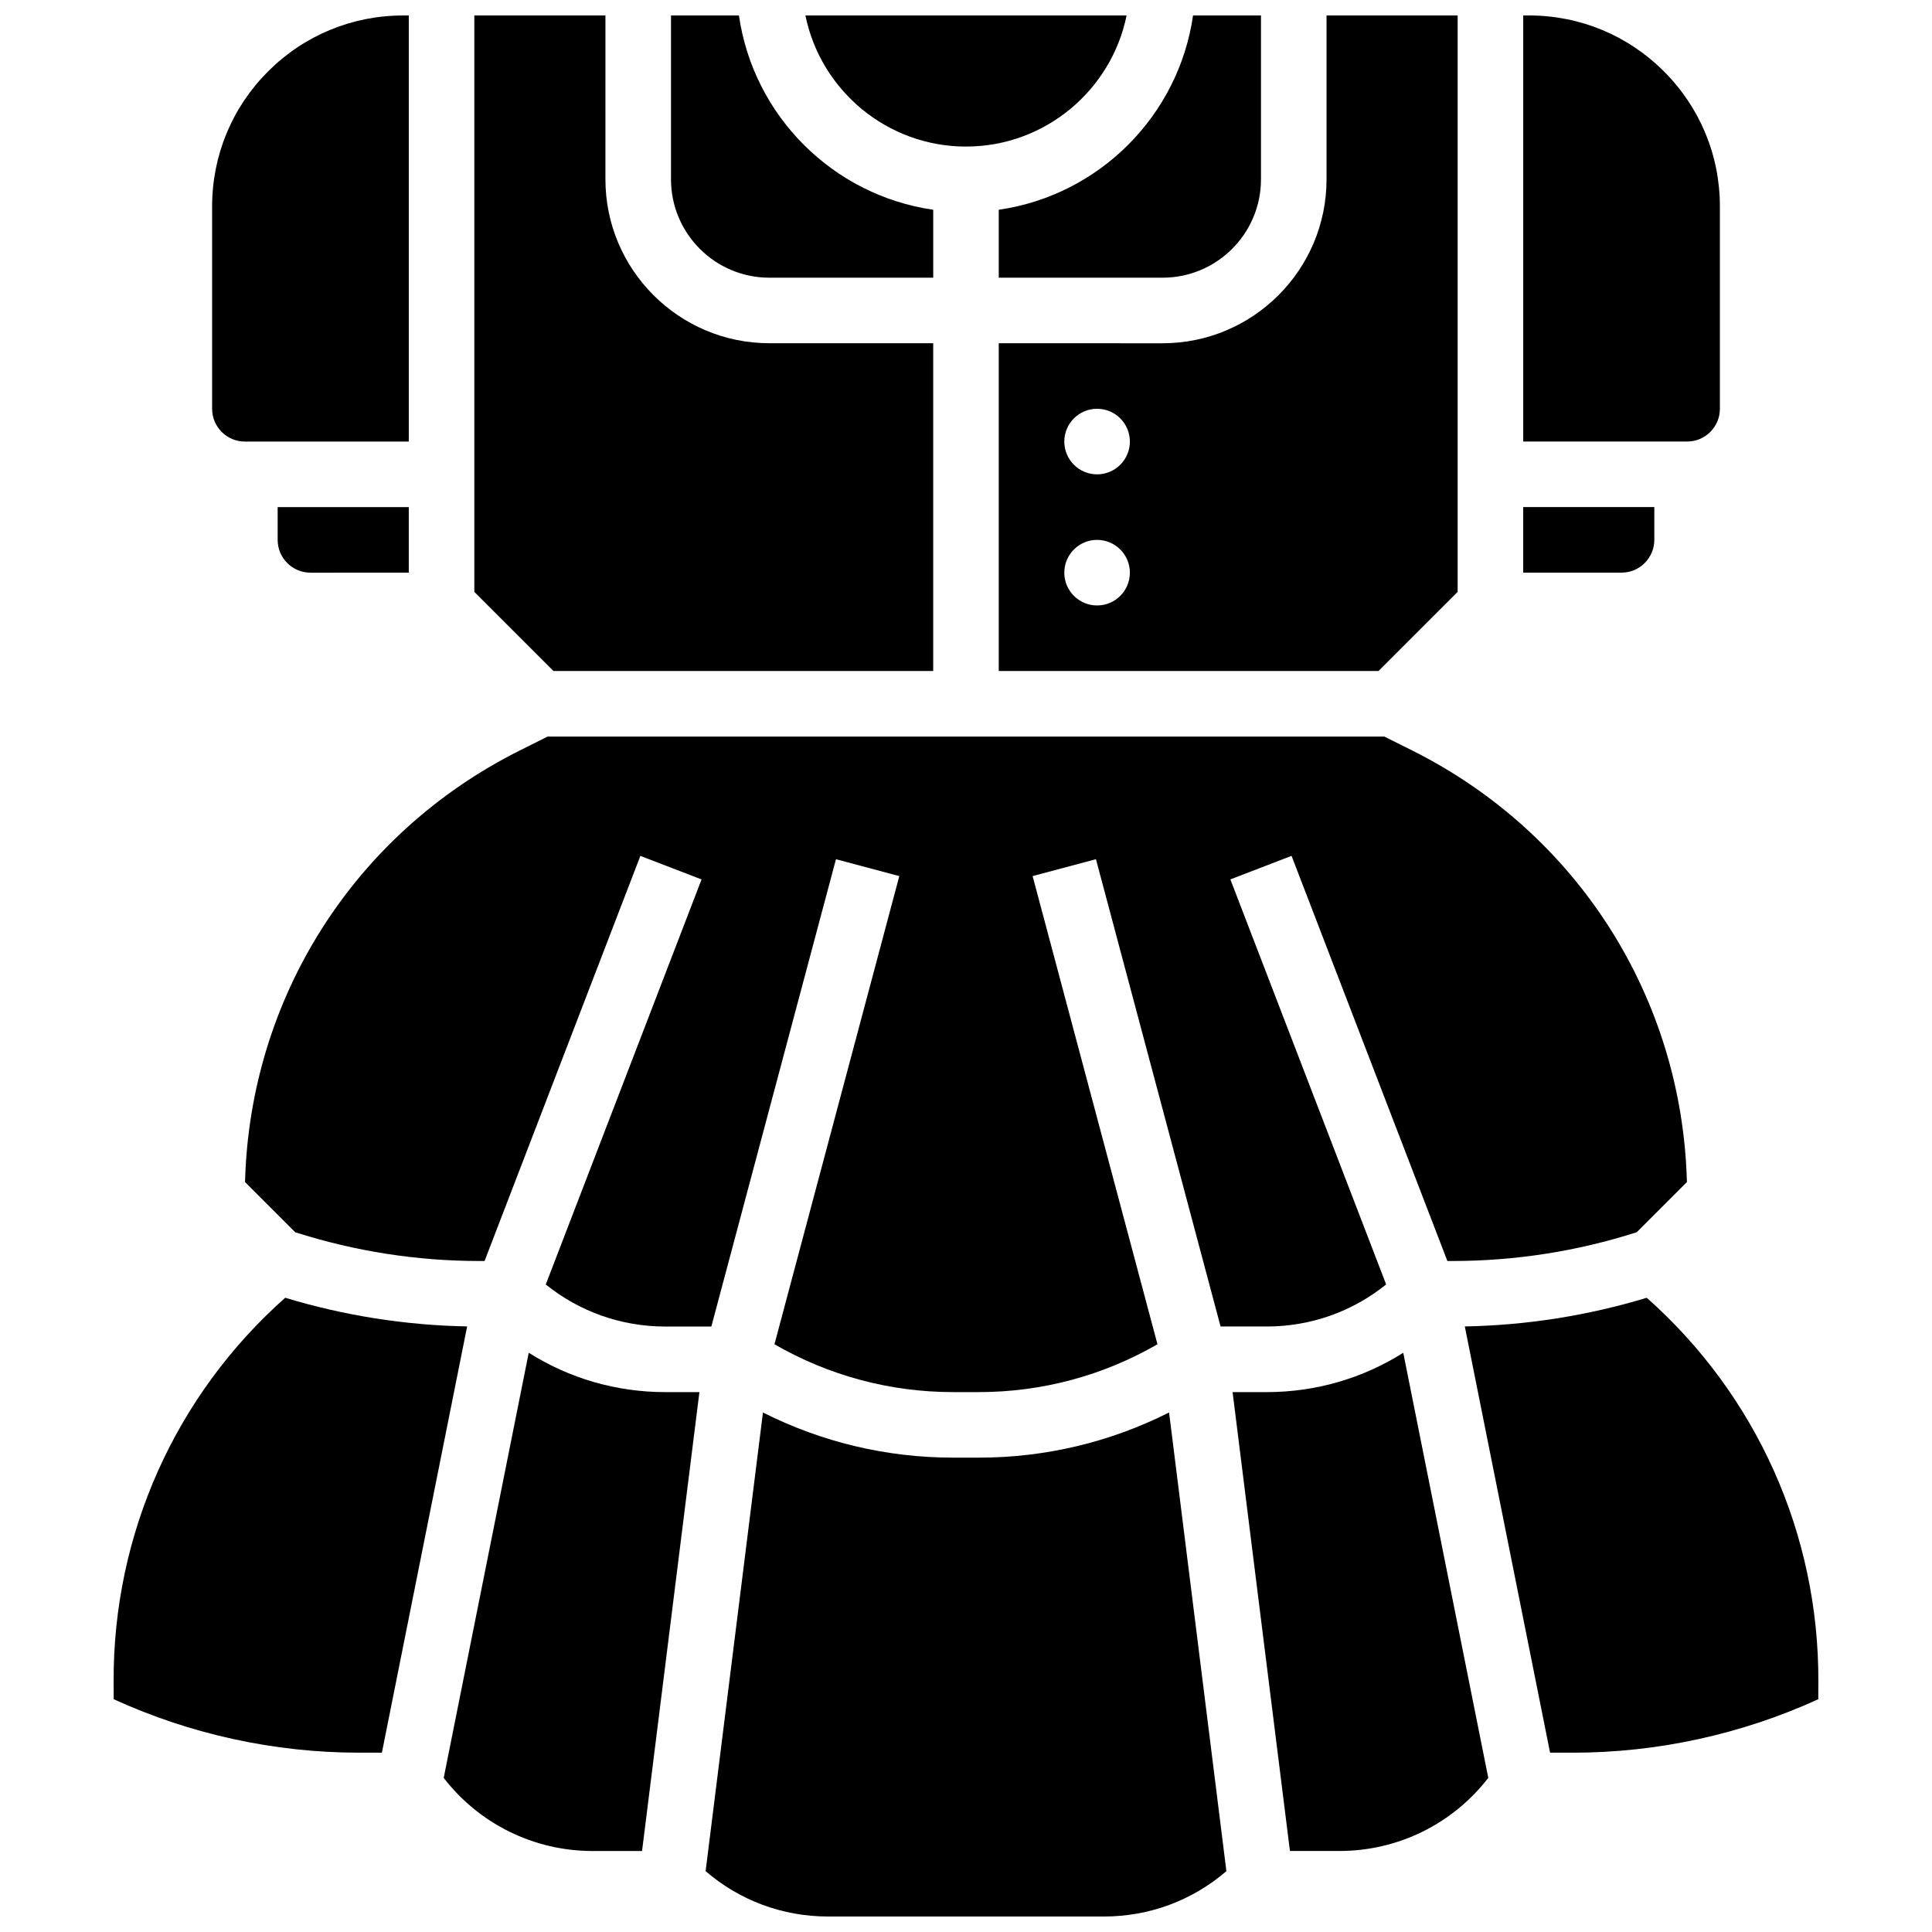
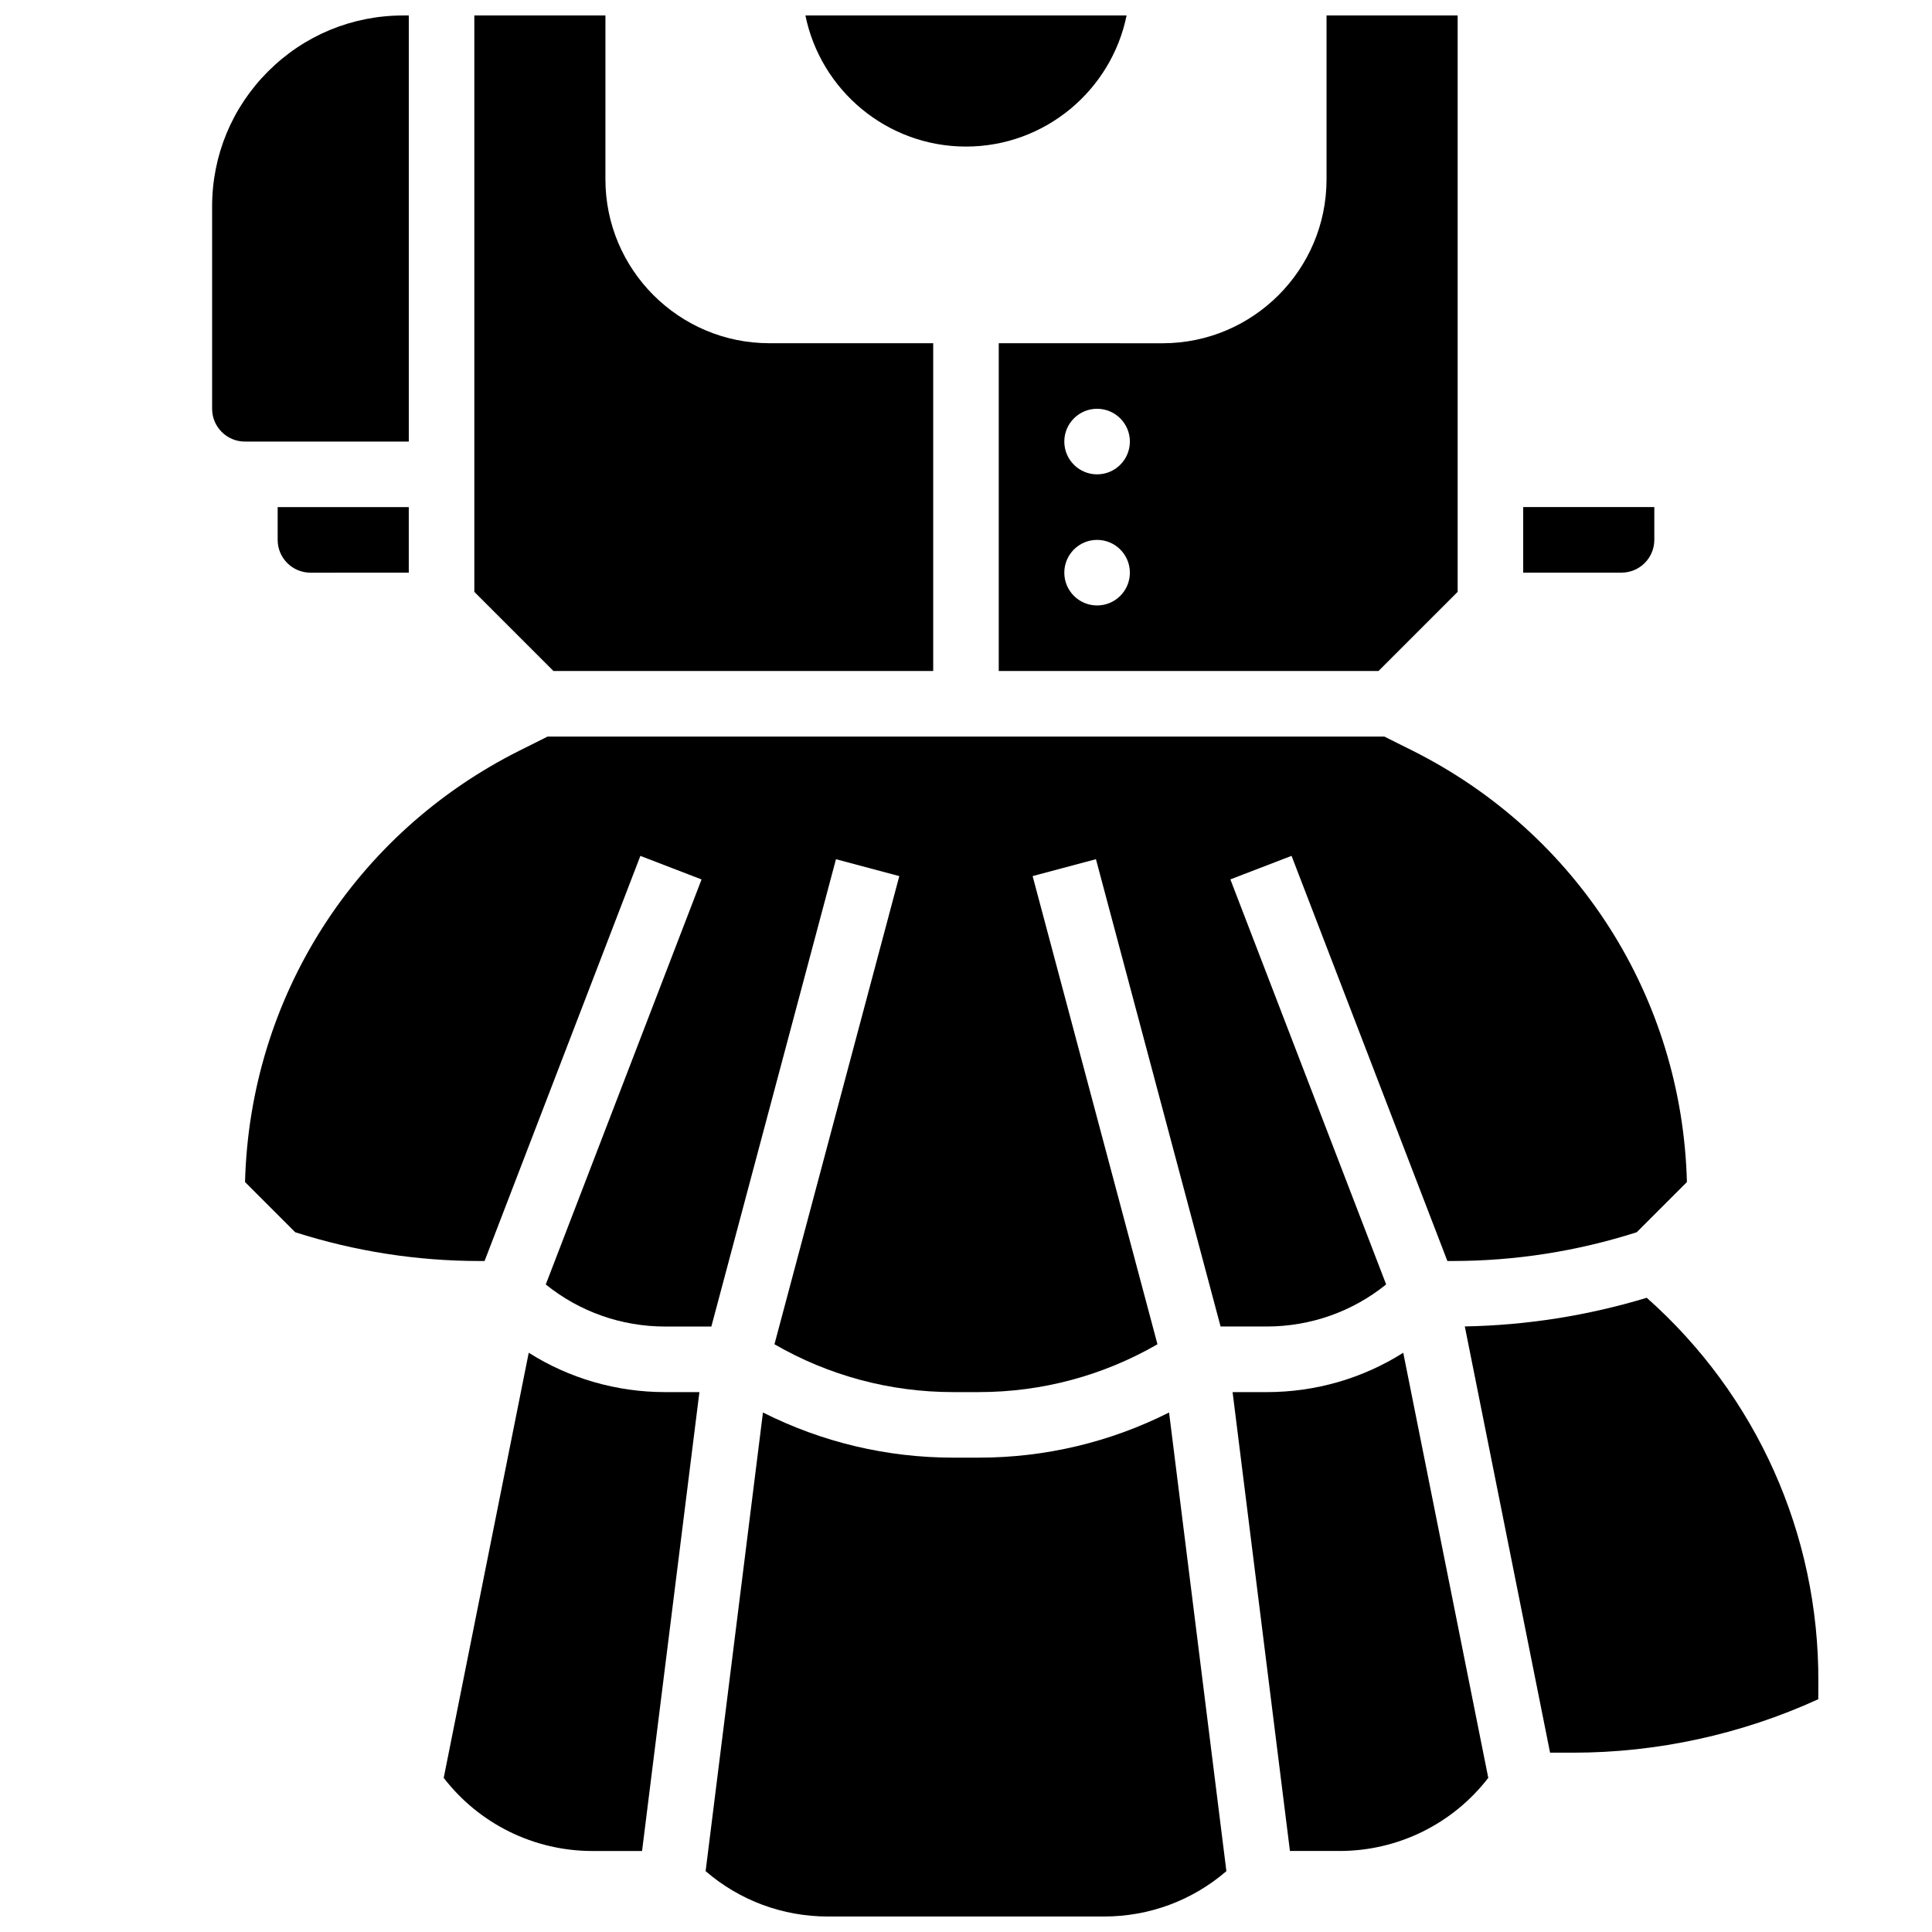
<svg xmlns="http://www.w3.org/2000/svg" width="800px" height="800px" version="1.1" viewBox="144 144 512 512">
  <defs>
    <clipPath id="h">
      <path d="m408 148.09h123v173.91h-123z" />
    </clipPath>
    <clipPath id="g">
      <path d="m357 148.09h86v34.906h-86z" />
    </clipPath>
    <clipPath id="f">
-       <path d="m547 148.09h53v113.91h-53z" />
-     </clipPath>
+       </clipPath>
    <clipPath id="e">
      <path d="m321 148.09h71v69.906h-71z" />
    </clipPath>
    <clipPath id="d">
-       <path d="m408 148.09h71v69.906h-71z" />
-     </clipPath>
+       </clipPath>
    <clipPath id="c">
      <path d="m330 518h140v133.9h-140z" />
    </clipPath>
    <clipPath id="b">
      <path d="m269 148.09h123v173.91h-123z" />
    </clipPath>
    <clipPath id="a">
      <path d="m200 148.09h53v113.91h-53z" />
    </clipPath>
  </defs>
  <g clip-path="url(#h)">
    <path d="m408.68 234.96v86.863h100.64l20.973-20.973v-152.75h-34.746v43.434c0 23.949-19.484 43.434-43.434 43.434zm26.059 69.492c-4.797 0-8.688-3.891-8.688-8.688s3.891-8.688 8.688-8.688c4.797 0 8.688 3.891 8.688 8.688s-3.887 8.688-8.688 8.688zm0-34.746c-4.797 0-8.688-3.891-8.688-8.688s3.891-8.688 8.688-8.688c4.797 0 8.688 3.891 8.688 8.688s-3.887 8.688-8.688 8.688z" />
  </g>
  <g clip-path="url(#g)">
    <path d="m400 182.84c20.973 0 38.523-14.945 42.559-34.746h-85.117c4.035 19.801 21.582 34.746 42.559 34.746z" />
  </g>
  <g clip-path="url(#f)">
    <path d="m599.79 252.33v-53.609c0-13.523-5.266-26.238-14.828-35.797-9.562-9.566-22.277-14.832-35.801-14.832h-1.492v112.92h43.434c4.789 0 8.688-3.894 8.688-8.684z" />
  </g>
  <g clip-path="url(#e)">
-     <path d="m347.88 217.59h43.434v-18.004c-26.59-3.82-47.668-24.898-51.488-51.488h-18.004v43.434c0 14.367 11.691 26.059 26.059 26.059z" />
-   </g>
+     </g>
  <path d="m527.57 478.18h1.312c16.621 0 33.051-2.57 48.867-7.625l13.301-13.301c-1.281-48.836-28.945-92.438-72.844-114.39l-7.34-3.664h-221.75l-7.336 3.668c-43.898 21.949-71.562 65.555-72.844 114.39l13.301 13.301c15.816 5.051 32.246 7.621 48.867 7.621h1.312l41.289-107.36 16.215 6.238-41.285 107.34c8.957 7.219 20.02 11.148 31.688 11.148h12.191l33.027-123.85 16.785 4.477-33.086 124.07c14.379 8.305 30.613 12.676 47.324 12.676h6.852c16.711 0 32.941-4.371 47.324-12.676l-33.086-124.07 16.785-4.477 33.027 123.84h12.191c11.668 0 22.73-3.93 31.688-11.148l-41.285-107.34 16.215-6.238z" />
  <path d="m582.41 287.07v-8.688h-34.746v17.371h26.059c4.789 0.004 8.688-3.894 8.688-8.684z" />
  <path d="m252.33 295.76v-17.371h-34.746v8.688c0 4.789 3.898 8.688 8.688 8.688z" />
  <g clip-path="url(#d)">
    <path d="m408.68 217.59h43.434c14.367 0 26.059-11.691 26.059-26.059v-43.434h-18.004c-3.82 26.59-24.898 47.668-51.488 51.488z" />
  </g>
  <g clip-path="url(#c)">
    <path d="m403.43 530.29h-6.852c-17.625 0-34.805-4.113-50.387-11.965l-15.195 121.55c9.023 7.769 20.402 12.02 32.441 12.02h73.129c12.035 0 23.414-4.25 32.441-12.02l-15.191-121.55c-15.582 7.852-32.762 11.965-50.387 11.965z" />
  </g>
  <path d="m284.12 502.49-22.531 112.67c9.402 12.188 23.895 19.375 39.434 19.375h13.129l15.199-121.61h-9.023c-13.012 0-25.465-3.644-36.207-10.434z" />
  <path d="m479.67 512.92h-9.023l15.199 121.61h13.129c15.539 0 30.027-7.188 39.434-19.375l-22.531-112.66c-10.742 6.785-23.191 10.43-36.207 10.43z" />
  <path d="m580.41 487.92c-15.664 4.742-31.844 7.297-48.219 7.598l22.594 112.96h6.148c22.305 0 44.641-4.887 64.93-14.168l0.02-4.644c0.156-39.102-16.363-75.91-45.473-101.74z" />
  <g clip-path="url(#b)">
    <path d="m391.31 321.82v-86.863h-43.434c-23.949 0-43.434-19.484-43.434-43.434l0.004-43.43h-34.746v152.76l20.973 20.969z" />
  </g>
  <g clip-path="url(#a)">
    <path d="m208.9 261.02h43.434v-112.92h-1.492c-13.523 0-26.238 5.266-35.801 14.828s-14.828 22.273-14.828 35.797v53.613c0 4.789 3.898 8.684 8.688 8.684z" />
  </g>
-   <path d="m219.58 487.92c-29.109 25.832-45.625 62.641-45.469 101.74l0.02 4.648c20.285 9.281 42.621 14.168 64.926 14.168h6.148l22.59-112.96c-16.367-0.305-32.551-2.856-48.215-7.598z" />
</svg>